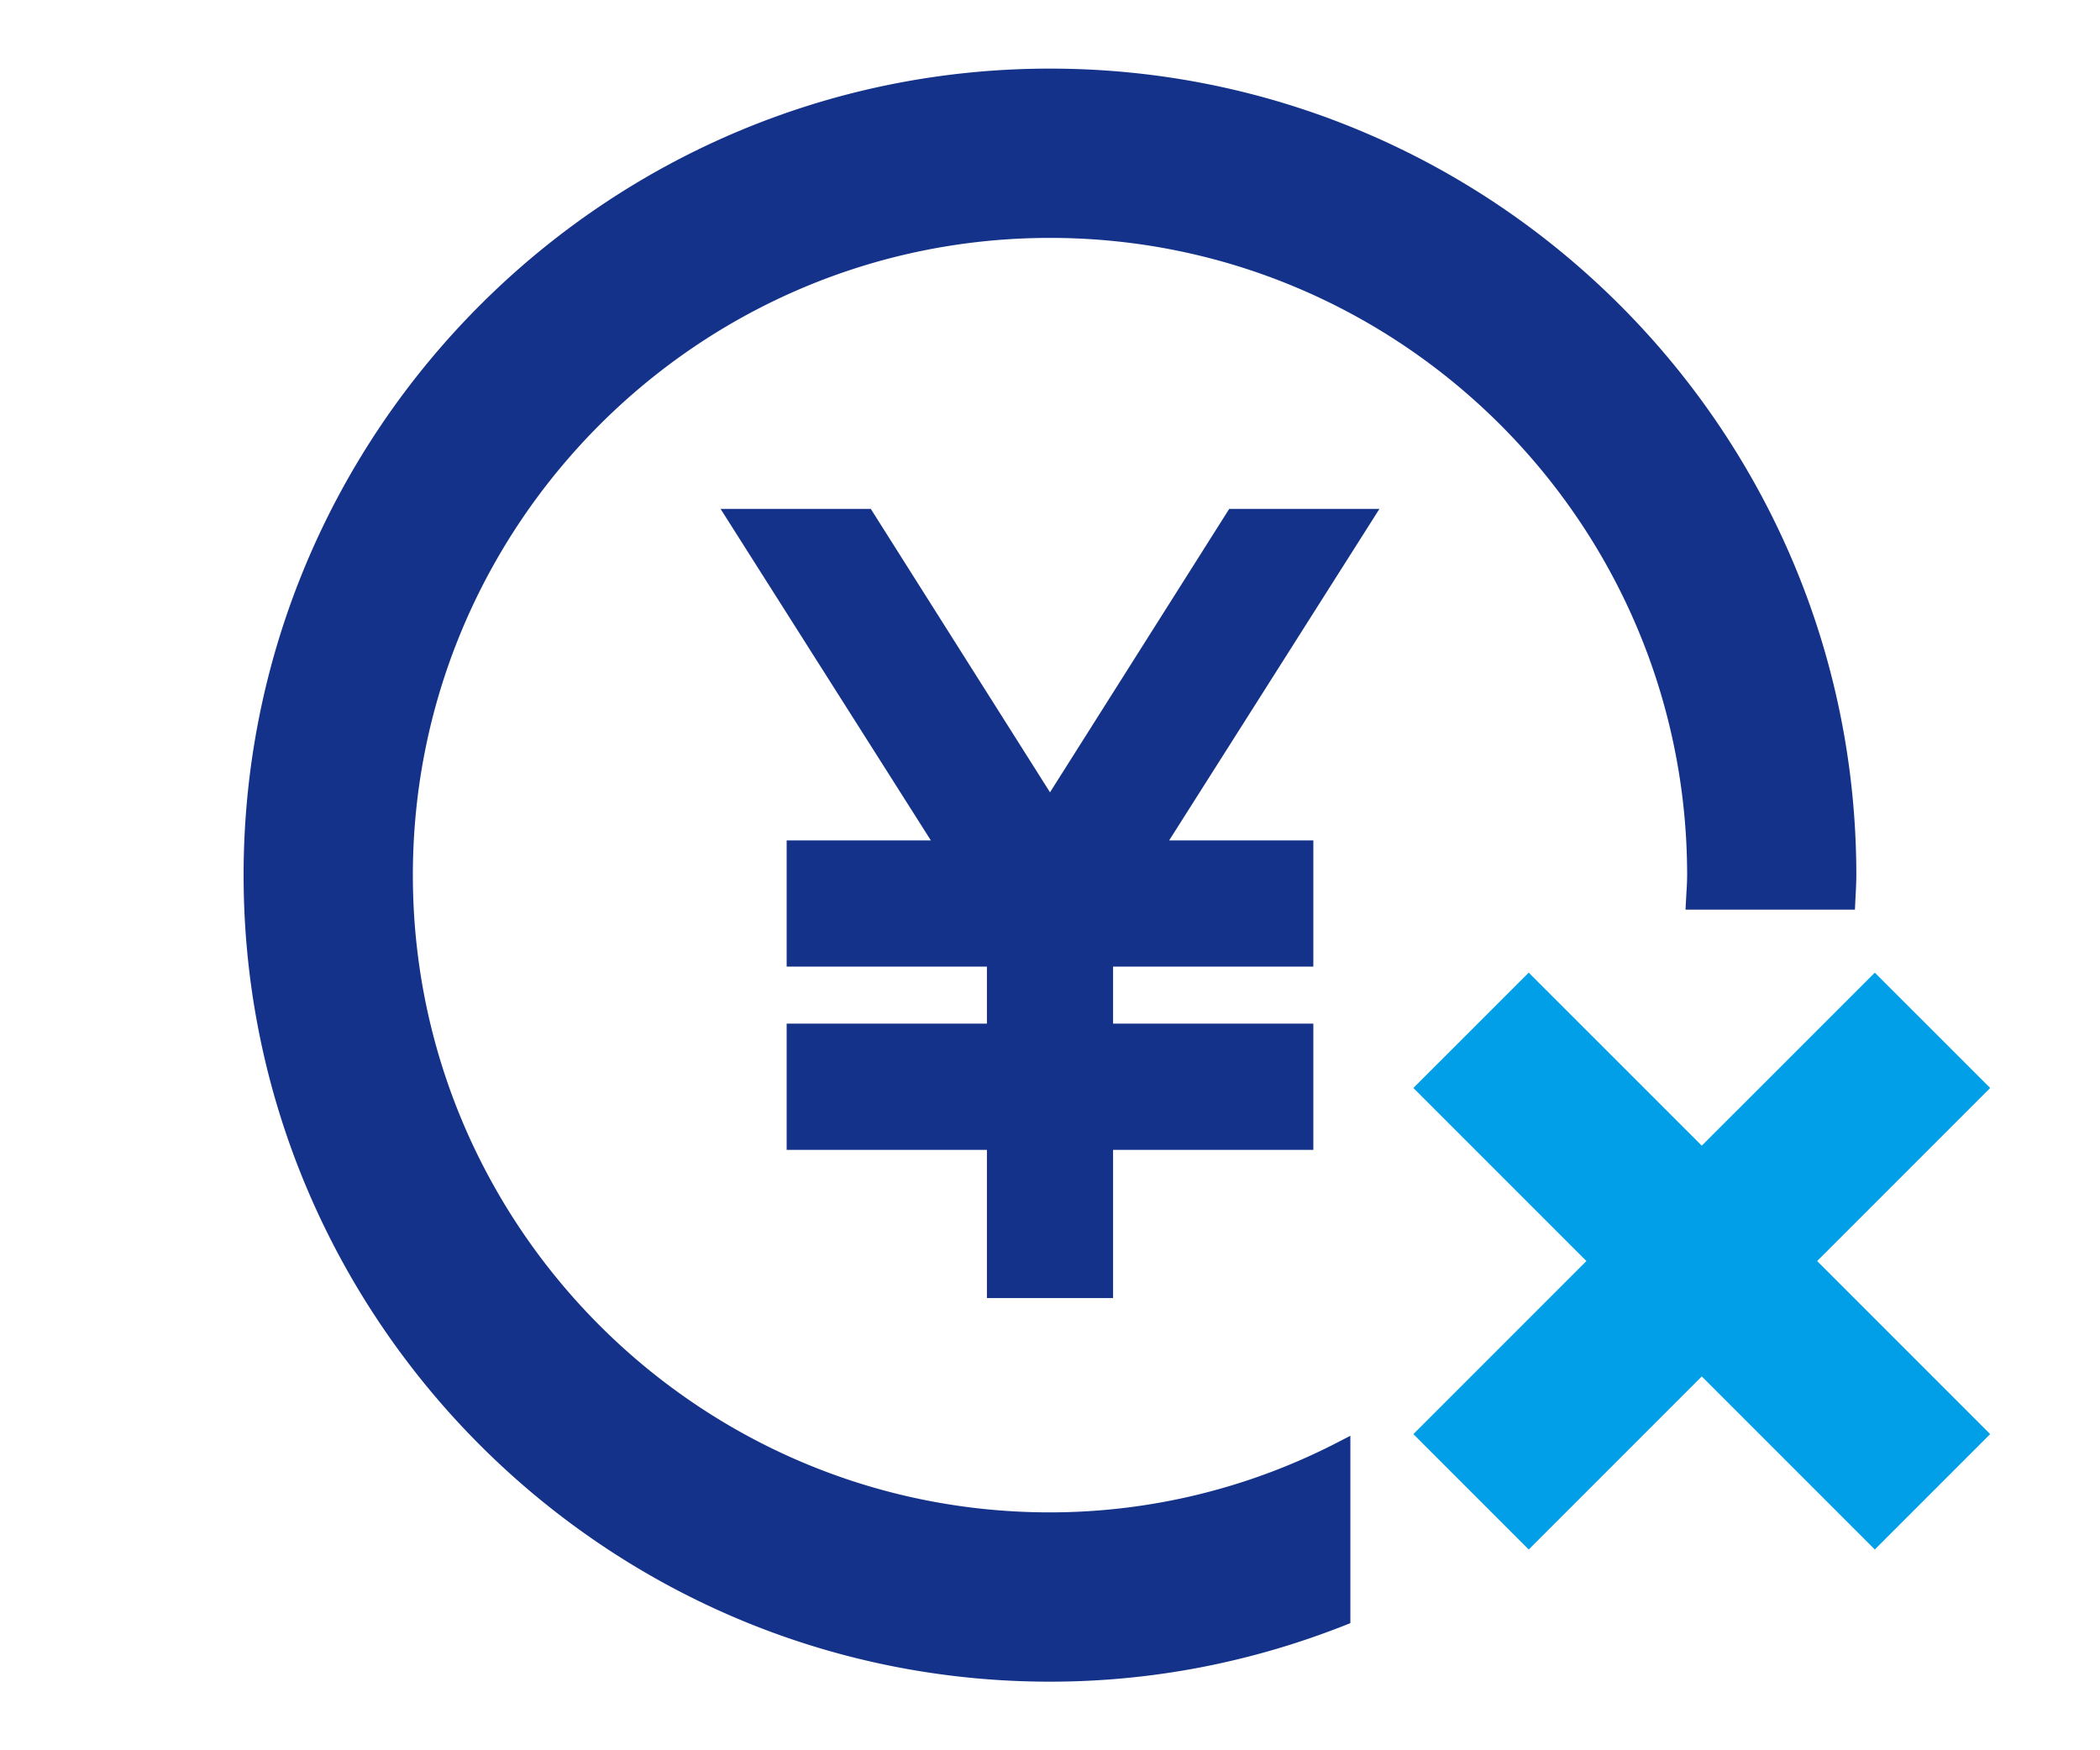
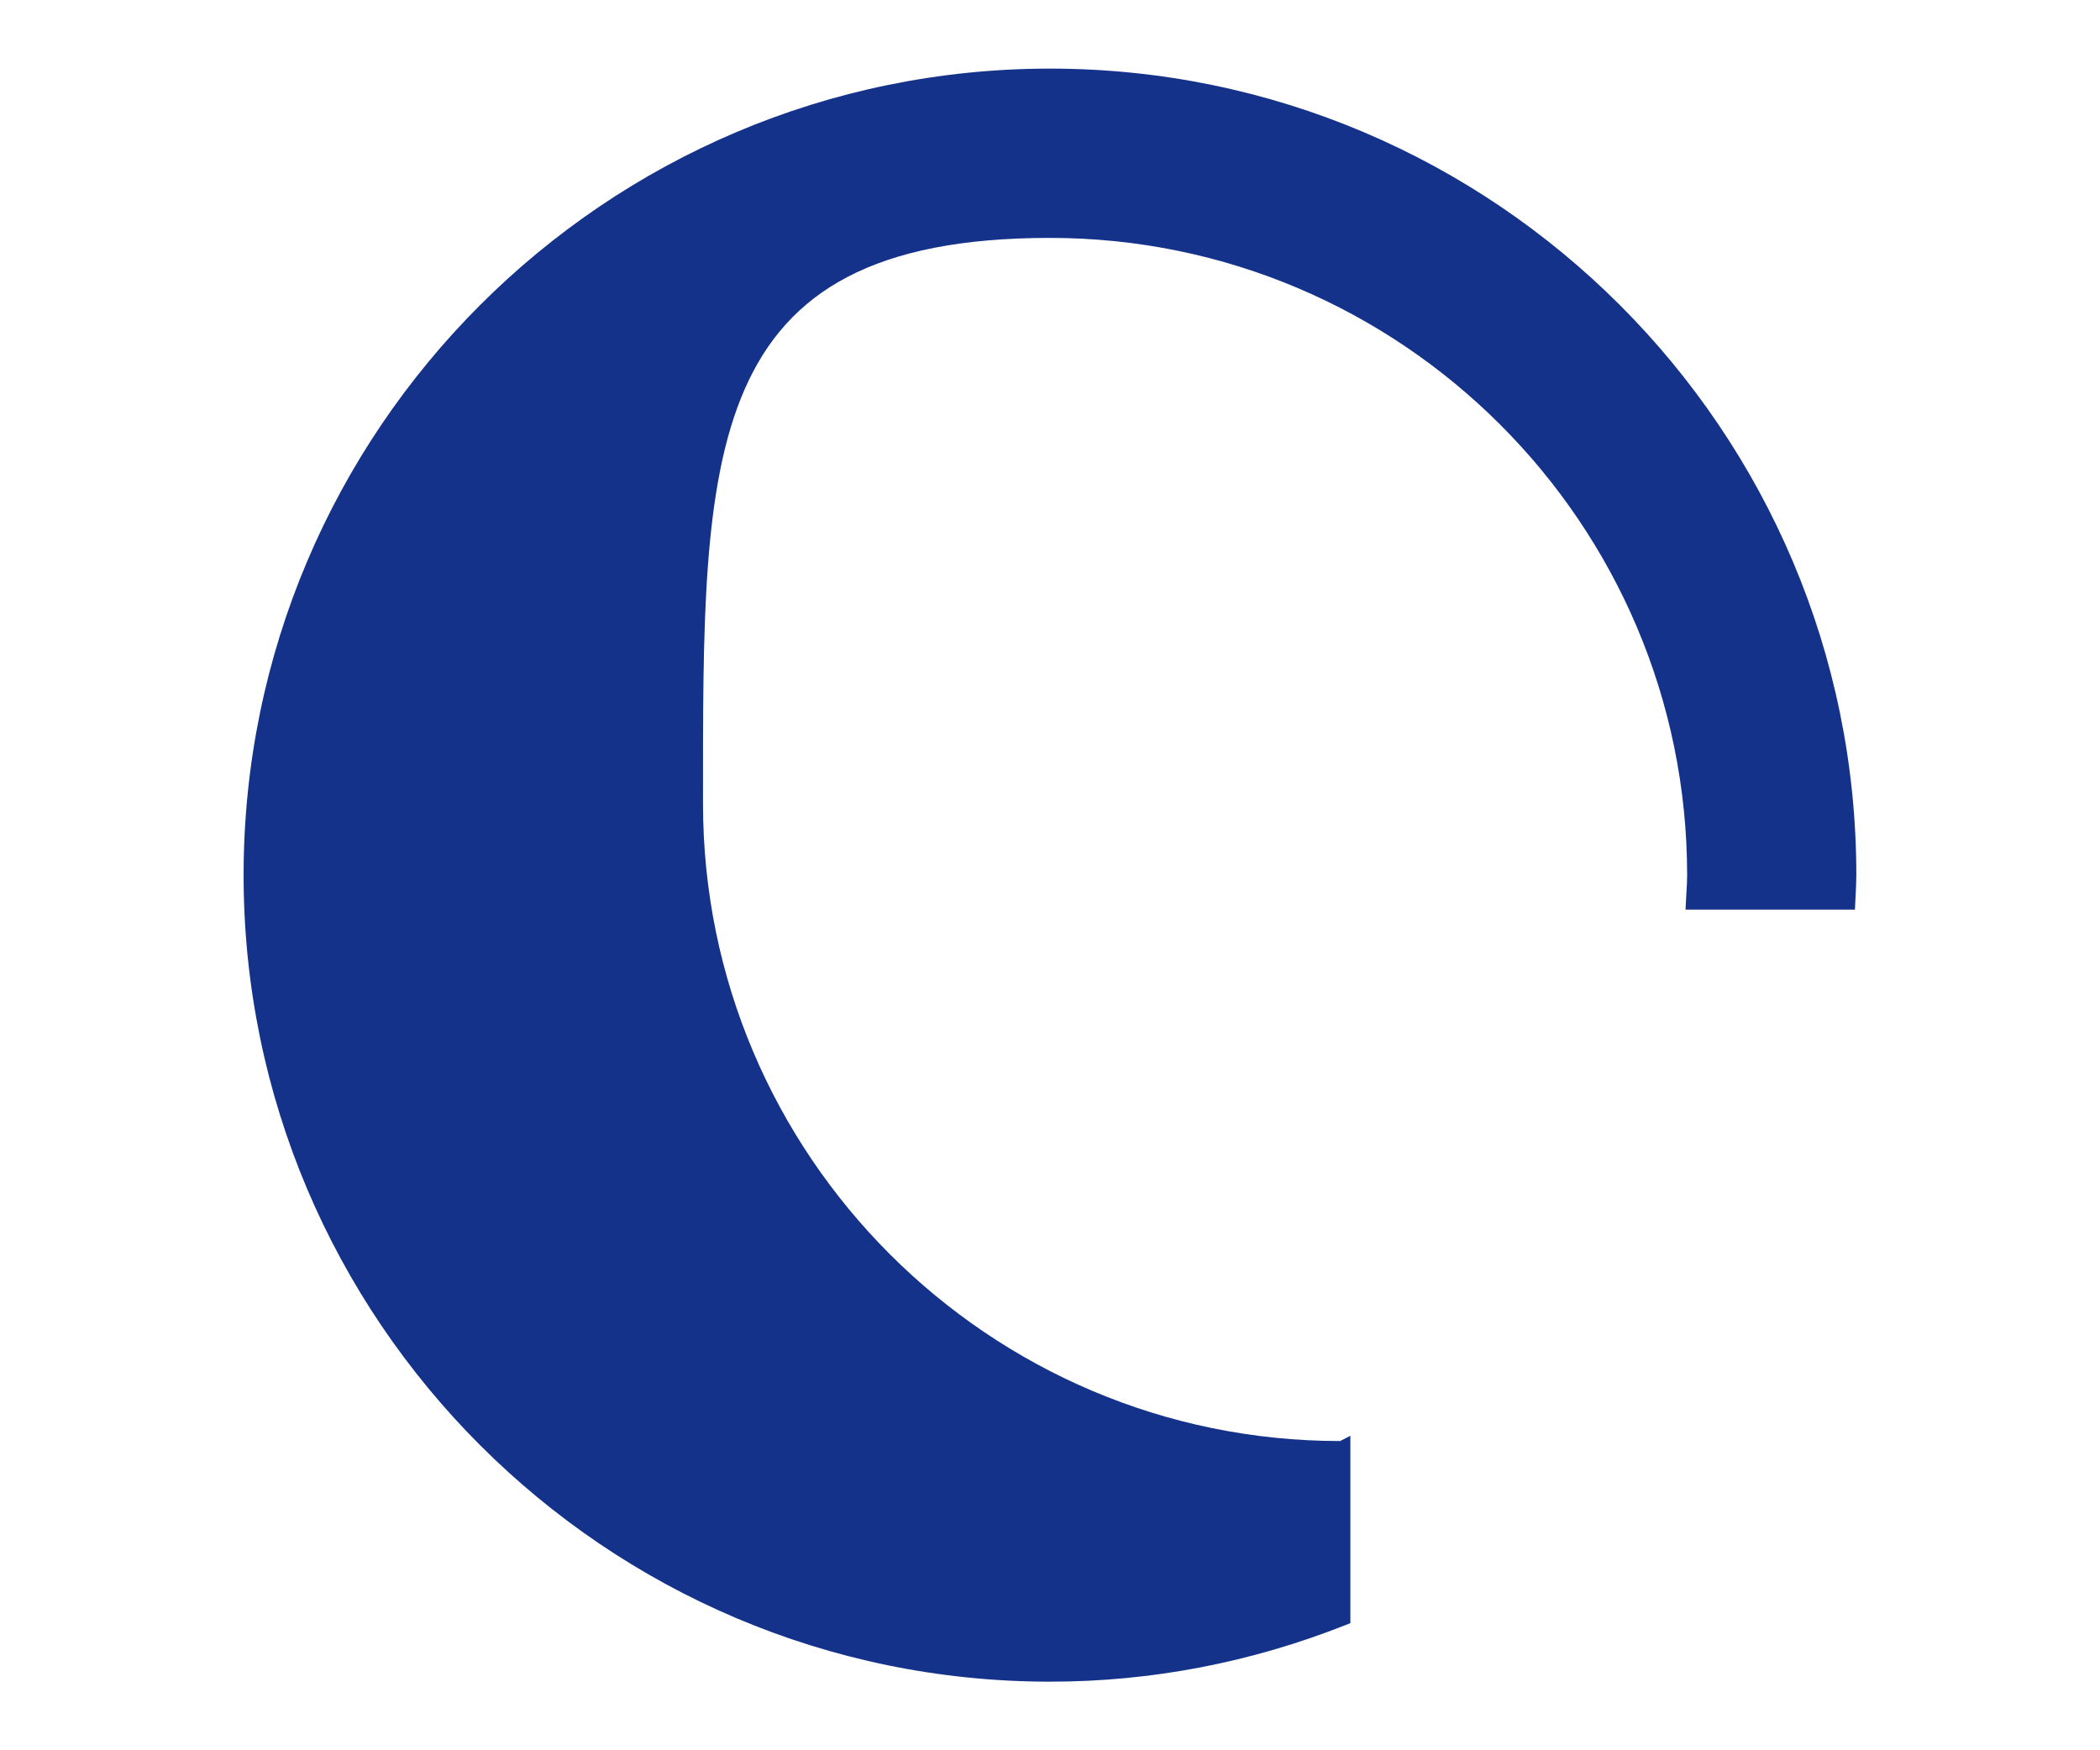
<svg xmlns="http://www.w3.org/2000/svg" viewBox="0 0 30 25">
-   <path fill="#009fe8" d="m26.783 13.893-2.472 2.471-2.472-2.471-1.648 1.647 2.472 2.472-2.472 2.472 1.648 1.648 2.472-2.472 2.472 2.472 1.648-1.648-2.472-2.472 2.472-2.472z" />
  <g fill="#143289">
-     <path d="M17.56 7.269 15 11.317l-2.56-4.048h-2.146l3.004 4.735h-2.06v1.802h2.861v.815h-2.861v1.803h2.861v2.117h1.802v-2.117h2.861v-1.803h-2.861v-.815h2.861v-1.802h-2.06l3.004-4.735z" />
-     <path d="M15 .98C8.648.98 3.48 6.148 3.48 12.5S8.648 24.02 15 24.02c1.447 0 2.87-.273 4.228-.811l.063-.025v-2.676l-.146.075A8.96 8.96 0 0 1 15 21.602c-5.019 0-9.102-4.083-9.102-9.102S9.981 3.398 15 3.398s9.102 4.083 9.102 9.102q-.001.129-.011.263l-.012.23h2.42l.01-.211q.009-.143.01-.281C26.52 6.148 21.352.98 15 .98" />
+     <path d="M15 .98C8.648.98 3.48 6.148 3.48 12.5S8.648 24.02 15 24.02c1.447 0 2.87-.273 4.228-.811l.063-.025v-2.676l-.146.075c-5.019 0-9.102-4.083-9.102-9.102S9.981 3.398 15 3.398s9.102 4.083 9.102 9.102q-.001.129-.011.263l-.012.23h2.42l.01-.211q.009-.143.01-.281C26.52 6.148 21.352.98 15 .98" />
  </g>
</svg>